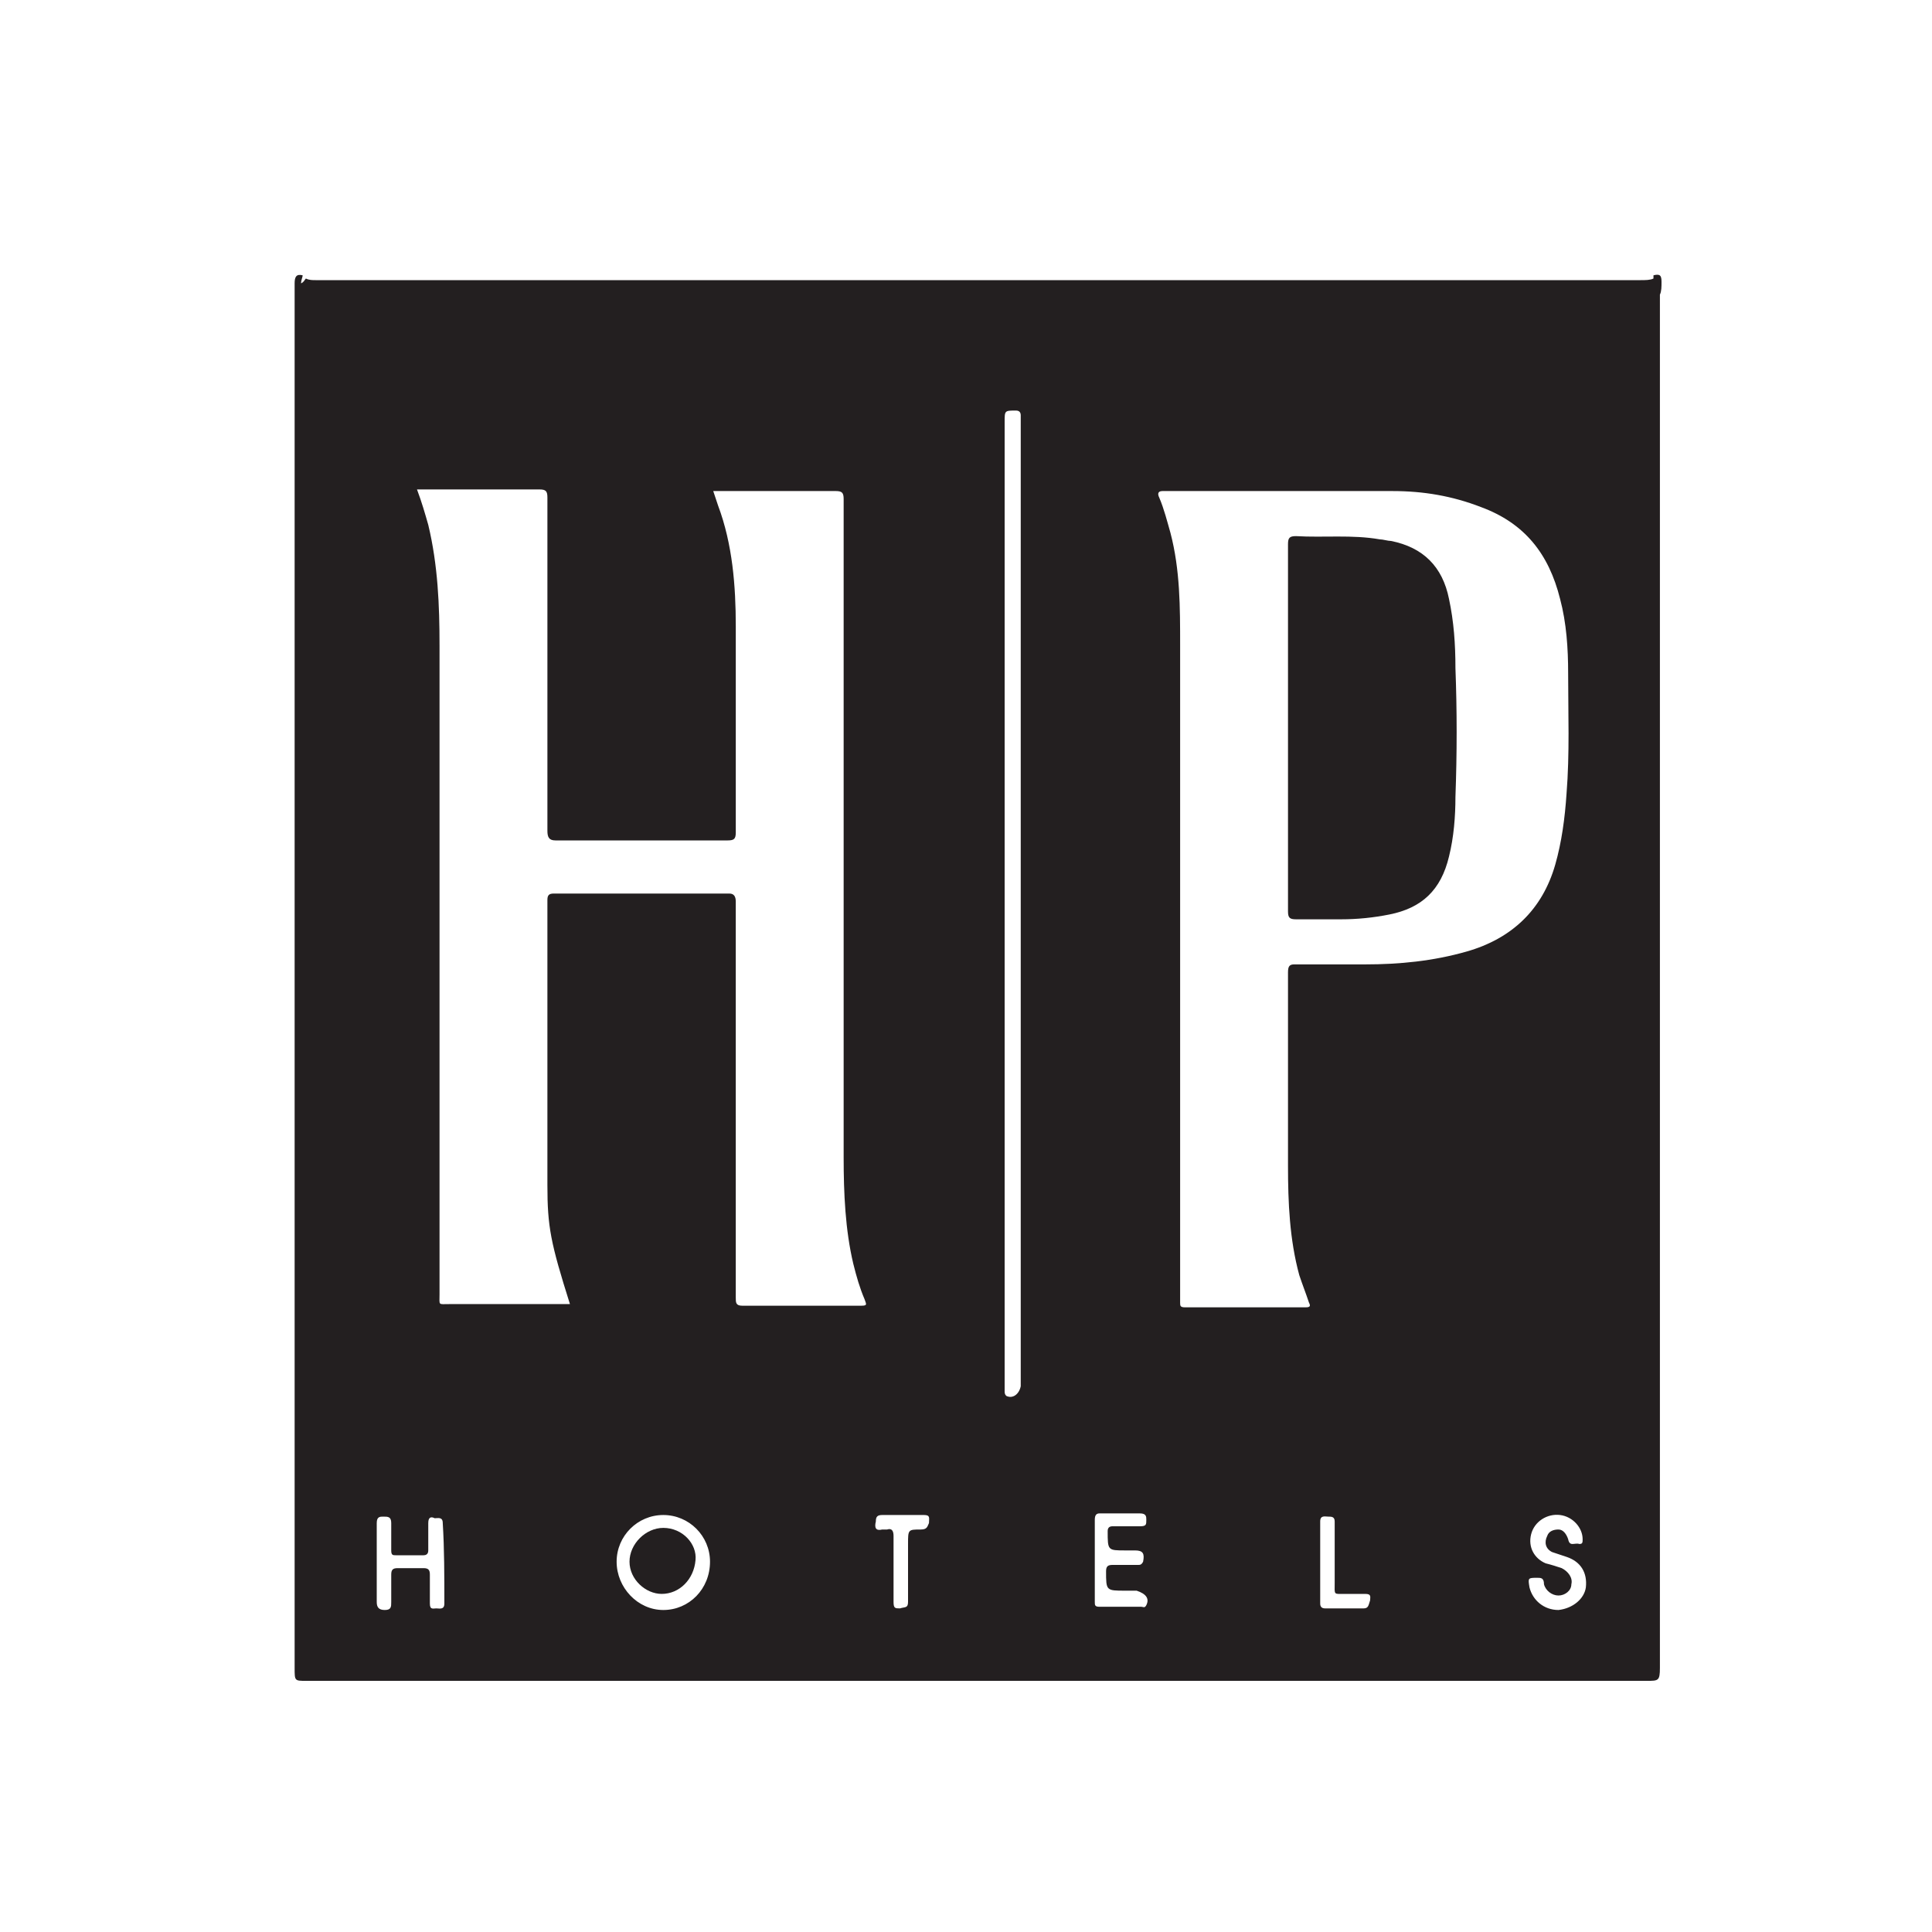
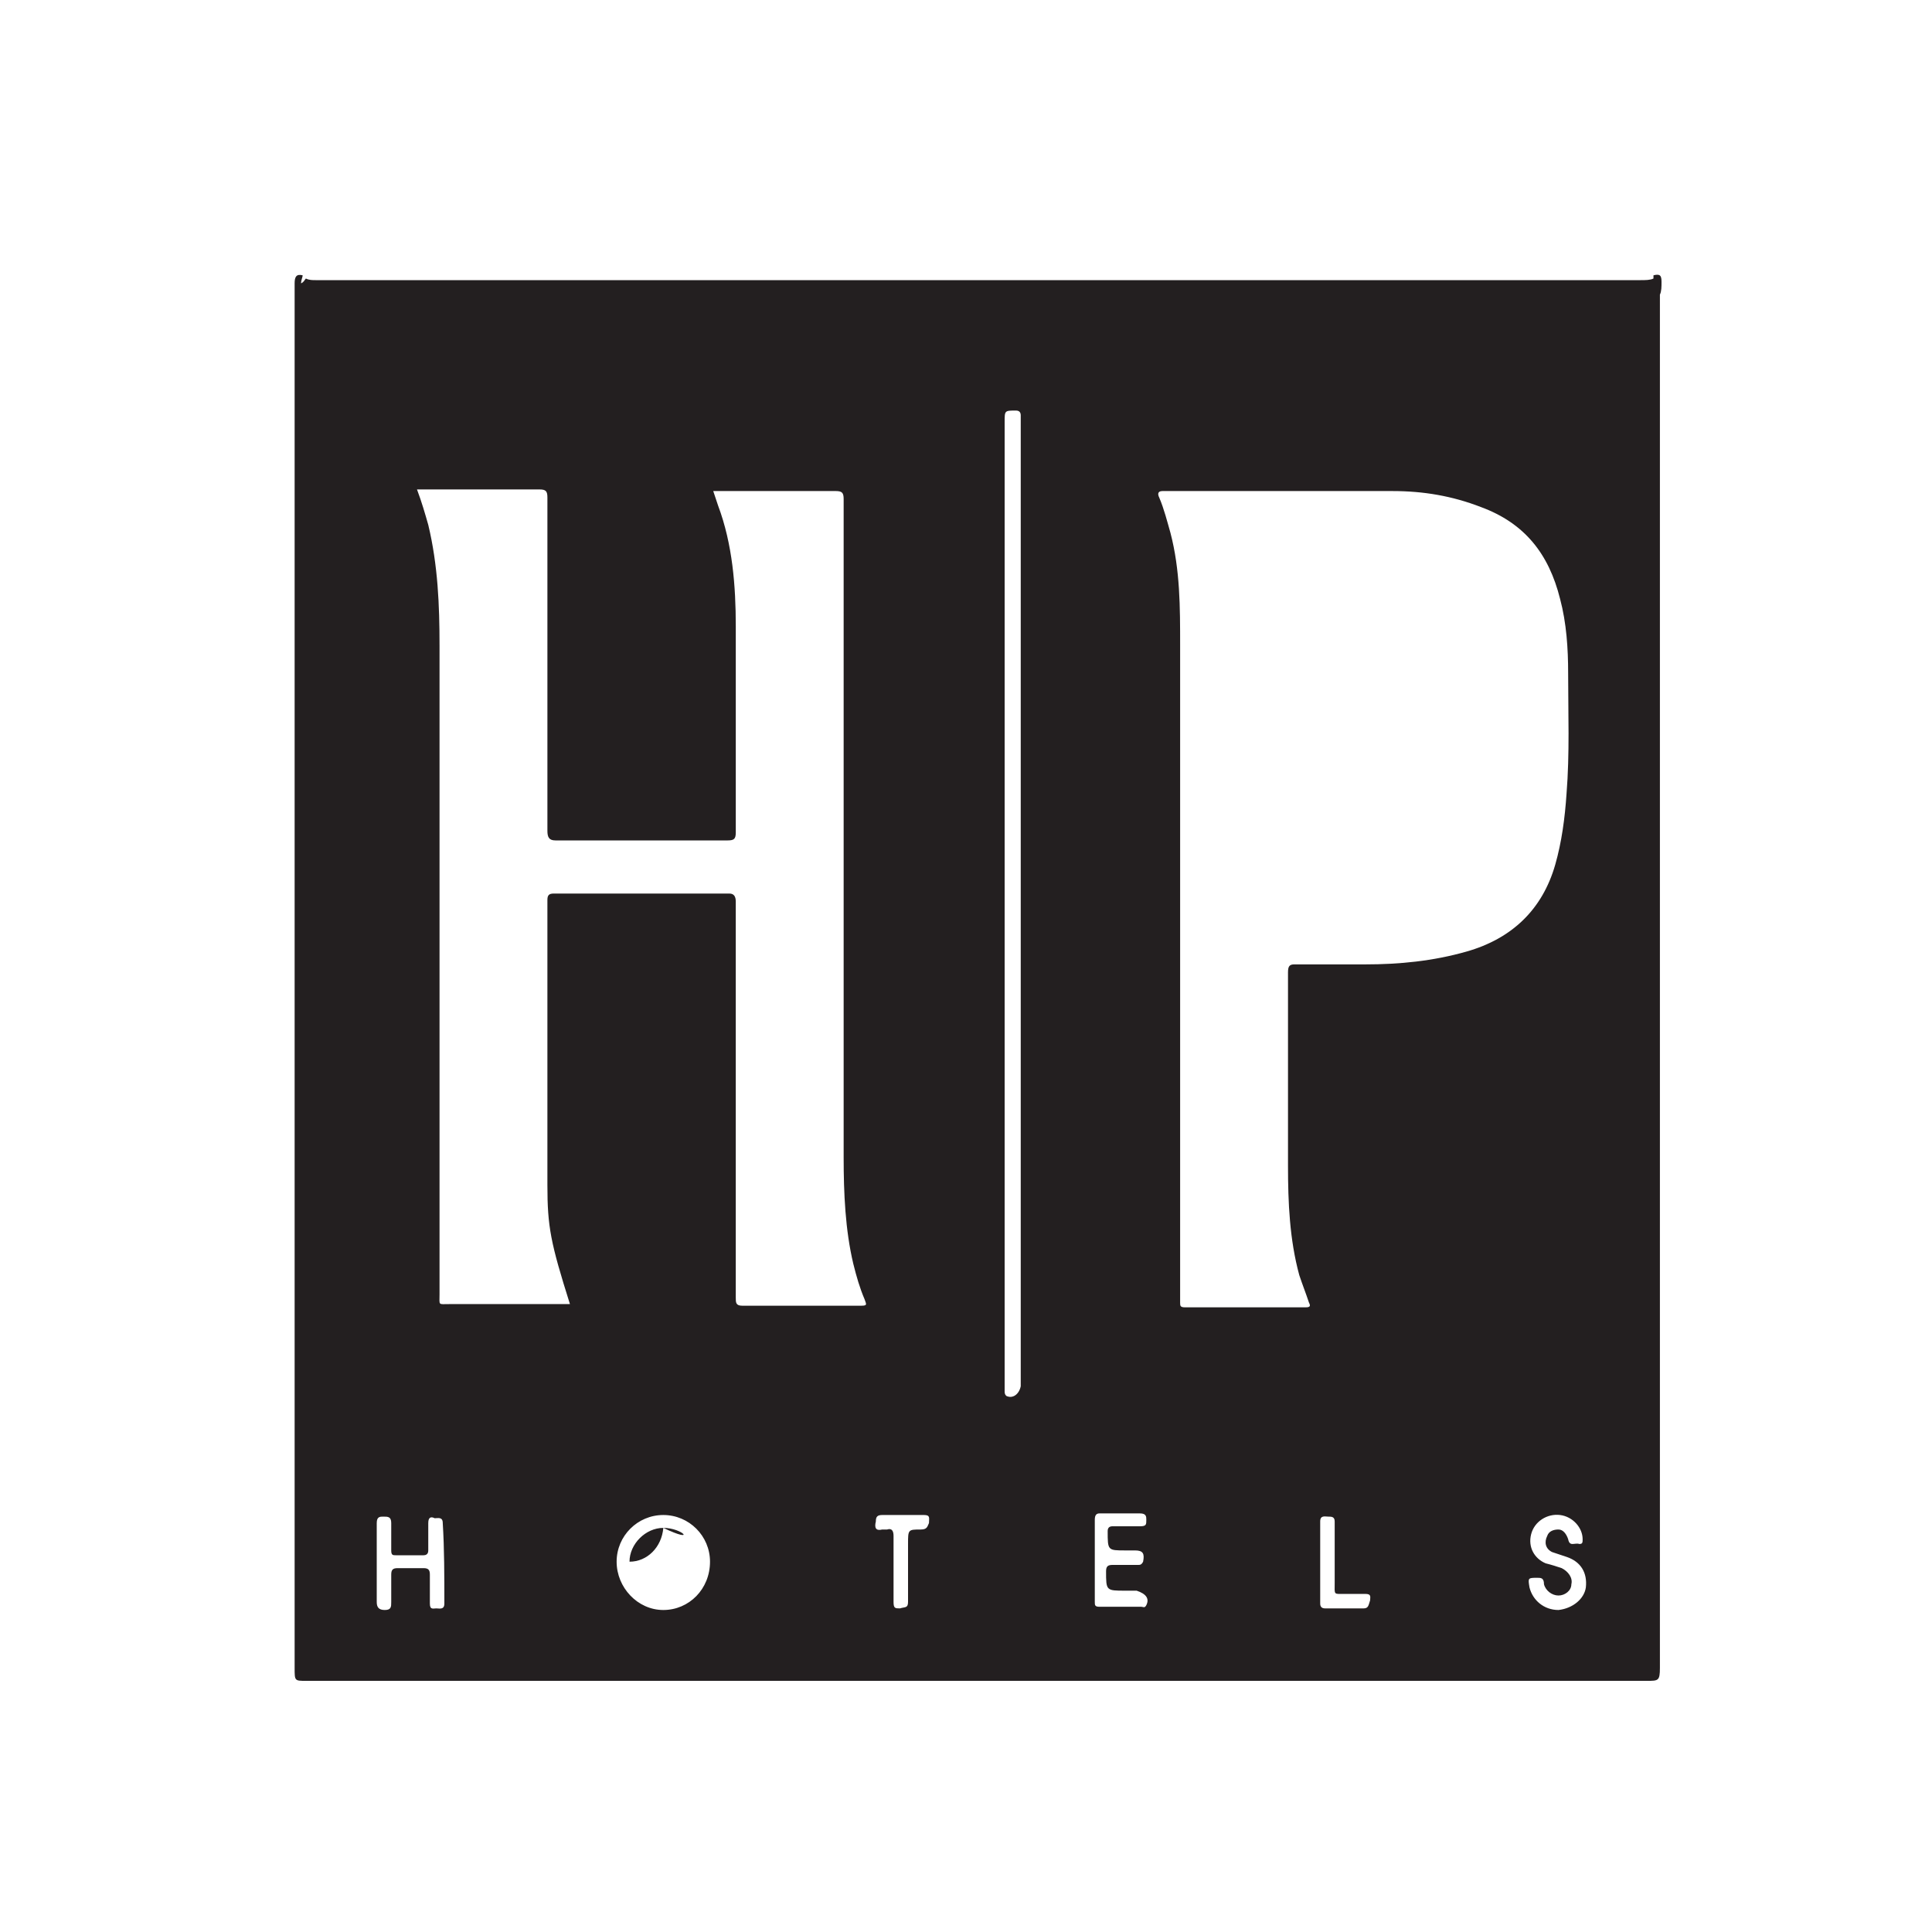
<svg xmlns="http://www.w3.org/2000/svg" version="1.1" id="Layer_1" x="0px" y="0px" viewBox="0 0 120 120" style="enable-background:new 0 0 120 120;" xml:space="preserve">
  <style type="text/css">
	.st0{fill:#231F20;}
</style>
  <g>
    <path class="st0" d="M103.2,17.5c0-0.4-0.1-0.5-0.5-0.4c0,0.1,0,0.1,0,0.2c-0.2,0.1-0.5,0.1-0.8,0.1c-26.7,0-53.4,0-80.1,0   c-0.7,0-1.5,0-2.2,0c-0.2,0-0.4,0-0.6-0.1c-0.1,0.1-0.1,0.2-0.3,0.3c0-0.2,0.1-0.4,0.1-0.5c-0.4-0.1-0.5,0.1-0.5,0.5   c0,28.7,0,57.4,0,86c0,0.8,0,0.8,0.7,0.8c27.8,0,55.5,0,83.3,0c0.7,0,0.8,0,0.8-0.8c0-28.4,0-56.9,0-85.3   C103.2,18.1,103.2,17.8,103.2,17.5z M27.6,99.6c0,0.4-0.3,0.3-0.5,0.3c-0.2,0-0.4,0.1-0.4-0.3c0-0.6,0-1.2,0-1.8   c0-0.3-0.1-0.4-0.4-0.4c-0.5,0-1,0-1.6,0c-0.3,0-0.4,0.1-0.4,0.4c0,0.6,0,1.1,0,1.7c0,0.3,0,0.5-0.4,0.5c-0.4,0-0.5-0.2-0.5-0.5   c0-0.8,0-1.6,0-2.4c0-0.8,0-1.7,0-2.5c0-0.4,0.2-0.4,0.4-0.4c0.3,0,0.5,0,0.5,0.4c0,0.6,0,1.1,0,1.7c0,0.3,0.1,0.3,0.3,0.3   c0.6,0,1.2,0,1.7,0c0.2,0,0.3-0.1,0.3-0.3c0-0.6,0-1.1,0-1.7c0-0.4,0.2-0.4,0.4-0.3c0.2,0,0.5-0.1,0.5,0.3   C27.6,96.2,27.6,97.9,27.6,99.6z M41.2,100c-1.6,0-2.9-1.4-2.9-3c0-1.6,1.3-2.9,2.9-2.9c1.6,0,2.9,1.3,2.9,2.9   C44.1,98.7,42.8,100,41.2,100z M53.5,81.1c-2.5,0-4.9,0-7.4,0c-0.4,0-0.4-0.2-0.4-0.5c0-5.8,0-11.5,0-17.3c0-2.4,0-4.8,0-7.3   c0-0.3-0.1-0.5-0.4-0.5c-3.6,0-7.3,0-10.9,0c-0.3,0-0.4,0.1-0.4,0.4c0,5.9,0,11.8,0,17.7c0,2.6,0.2,3.6,1.4,7.4c-0.2,0-0.3,0-0.5,0   c-2.3,0-4.6,0-7,0c-0.7,0-0.6,0.1-0.6-0.6c0-13.4,0-26.9,0-40.3c0-2.5-0.1-5-0.7-7.5c-0.2-0.7-0.4-1.4-0.7-2.2c0.2,0,0.3,0,0.5,0   c2.4,0,4.7,0,7.1,0c0.4,0,0.5,0.1,0.5,0.5c0,6.9,0,13.8,0,20.7c0,0.4,0.1,0.6,0.5,0.6c3.6,0,7.1,0,10.7,0c0.4,0,0.5-0.1,0.5-0.5   c0-4.3,0-8.6,0-12.8c0-2.5-0.2-5.1-1.1-7.5c-0.1-0.3-0.2-0.6-0.3-0.9c0.3,0,0.6,0,0.9,0c2.2,0,4.5,0,6.7,0c0.4,0,0.5,0.1,0.5,0.5   c0,13.6,0,27.3,0,40.9c0,2.2,0.1,4.5,0.6,6.6c0.2,0.8,0.4,1.5,0.7,2.2C53.8,81,53.9,81.1,53.5,81.1z M57.2,95c-0.8,0-0.8,0-0.8,0.9   c0,1.2,0,2.4,0,3.6c0,0.4-0.2,0.3-0.5,0.4c-0.3,0-0.4,0-0.4-0.4c0-0.7,0-1.4,0-2.1c0-0.7,0-1.3,0-2c0-0.3-0.1-0.5-0.4-0.4   c-0.1,0-0.2,0-0.3,0c-0.4,0.1-0.5-0.1-0.4-0.5c0-0.3,0.1-0.4,0.4-0.4c0.9,0,1.7,0,2.6,0c0.4,0,0.3,0.2,0.3,0.5   C57.6,94.8,57.6,95,57.2,95z M62.5,86.7c-0.1-0.1-0.1-0.2-0.1-0.3c0-0.2,0-0.5,0-0.7c0-19.8,0-39.6,0-59.5c0-0.7,0-0.7,0.7-0.7   c0.2,0,0.3,0.1,0.3,0.3c0,0.1,0,0.3,0,0.4c0,10,0,19.9,0,29.9c0,10,0,20,0,30C63.3,86.6,62.9,86.9,62.5,86.7z M71.2,99.7   c-0.1,0.2-0.2,0.1-0.3,0.1c-0.9,0-1.7,0-2.6,0c-0.3,0-0.3-0.1-0.3-0.3c0-0.9,0-1.7,0-2.6c0-0.8,0-1.7,0-2.5c0-0.3,0.1-0.4,0.3-0.4   c0.8,0,1.7,0,2.5,0c0.4,0,0.4,0.2,0.4,0.4c0,0.3,0,0.4-0.4,0.4c-0.6,0-1.1,0-1.7,0c-0.2,0-0.3,0.1-0.3,0.3c0,1.2,0,1.2,1.1,1.2   c0.2,0,0.4,0,0.6,0c0.5,0,0.6,0.2,0.5,0.7c-0.1,0.2-0.2,0.2-0.3,0.2c-0.5,0-1,0-1.6,0c-0.3,0-0.4,0.1-0.4,0.4c0,1.2,0,1.2,1.2,1.2   c0.2,0,0.5,0,0.7,0C71.2,99,71.4,99.3,71.2,99.7z M84.7,99.9c-0.8,0-1.6,0-2.4,0c-0.2,0-0.3-0.1-0.3-0.3c0-1.7,0-3.4,0-5.1   c0-0.4,0.3-0.3,0.5-0.3c0.2,0,0.4,0,0.4,0.3c0,0.7,0,1.4,0,2.1c0,0.6,0,1.1,0,1.7c0,0.8-0.1,0.7,0.7,0.7c0.4,0,0.8,0,1.2,0   c0.4,0,0.3,0.2,0.3,0.4C85,99.7,85,99.9,84.7,99.9z M91.1,59.1c-2.1,0.6-4.2,0.8-6.3,0.8c-1.5,0-2.9,0-4.4,0   c-0.3,0-0.4,0.1-0.4,0.5c0,4,0,8,0,12c0,2.3,0.1,4.6,0.7,6.8c0.2,0.6,0.4,1.1,0.6,1.7c0.1,0.2,0.1,0.3-0.2,0.3c-2.5,0-5,0-7.5,0   c-0.3,0-0.3-0.1-0.3-0.3c0-0.1,0-0.2,0-0.4c0-7.3,0-14.6,0-21.9c0-6.2,0-12.3,0-18.5c0-2.4,0-4.7-0.6-7c-0.2-0.7-0.4-1.5-0.7-2.2   c-0.1-0.2-0.1-0.4,0.2-0.4c4.8,0,9.5,0,14.3,0c1.9,0,3.7,0.3,5.5,1c2.7,1,4.2,2.9,4.9,5.7c0.4,1.5,0.5,3.1,0.5,4.6   c0,2.5,0.1,5-0.1,7.5c-0.1,1.5-0.3,3-0.7,4.4C95.8,56.5,93.9,58.3,91.1,59.1z M96.8,100c-0.9,0-1.6-0.6-1.8-1.4   C94.9,98,94.9,98,95.5,98c0.2,0,0.4,0,0.4,0.4c0.1,0.4,0.5,0.7,0.9,0.7c0.4,0,0.8-0.3,0.8-0.7c0.1-0.4-0.2-0.8-0.6-1   c-0.3-0.1-0.6-0.2-1-0.3c-0.7-0.3-1.1-1-0.9-1.8c0.2-0.8,1-1.3,1.8-1.2c0.8,0.1,1.4,0.8,1.4,1.5c0,0.2,0,0.3-0.2,0.3   c-0.3-0.1-0.6,0.2-0.7-0.3c-0.1-0.3-0.3-0.6-0.6-0.6c-0.3,0-0.6,0.1-0.7,0.4c-0.2,0.4-0.1,0.8,0.3,1c0.3,0.1,0.6,0.2,0.9,0.3   c0.9,0.3,1.3,1,1.2,1.9C98.4,99.3,97.7,99.9,96.8,100z" />
-     <path class="st0" d="M90,37.2c-0.4-2-1.6-3.2-3.6-3.6c-0.2,0-0.5-0.1-0.7-0.1c-1.7-0.3-3.5-0.1-5.2-0.2c-0.4,0-0.5,0.1-0.5,0.5   c0,3.8,0,7.6,0,11.4c0,3.8,0,7.6,0,11.4c0,0.4,0.1,0.5,0.5,0.5c0.9,0,1.9,0,2.8,0c1,0,2-0.1,3-0.3c2-0.4,3.2-1.5,3.7-3.6   c0.3-1.2,0.4-2.5,0.4-3.7c0.1-2.7,0.1-5.4,0-8C90.4,40,90.3,38.6,90,37.2z" />
-     <path class="st0" d="M41.2,94.9c-1.1,0-2.1,1-2.1,2.1c0,1.1,1,2,2,2c1.1,0,2-0.9,2.1-2.1C43.3,95.9,42.4,94.9,41.2,94.9z" />
+     <path class="st0" d="M41.2,94.9c-1.1,0-2.1,1-2.1,2.1c1.1,0,2-0.9,2.1-2.1C43.3,95.9,42.4,94.9,41.2,94.9z" />
  </g>
</svg>